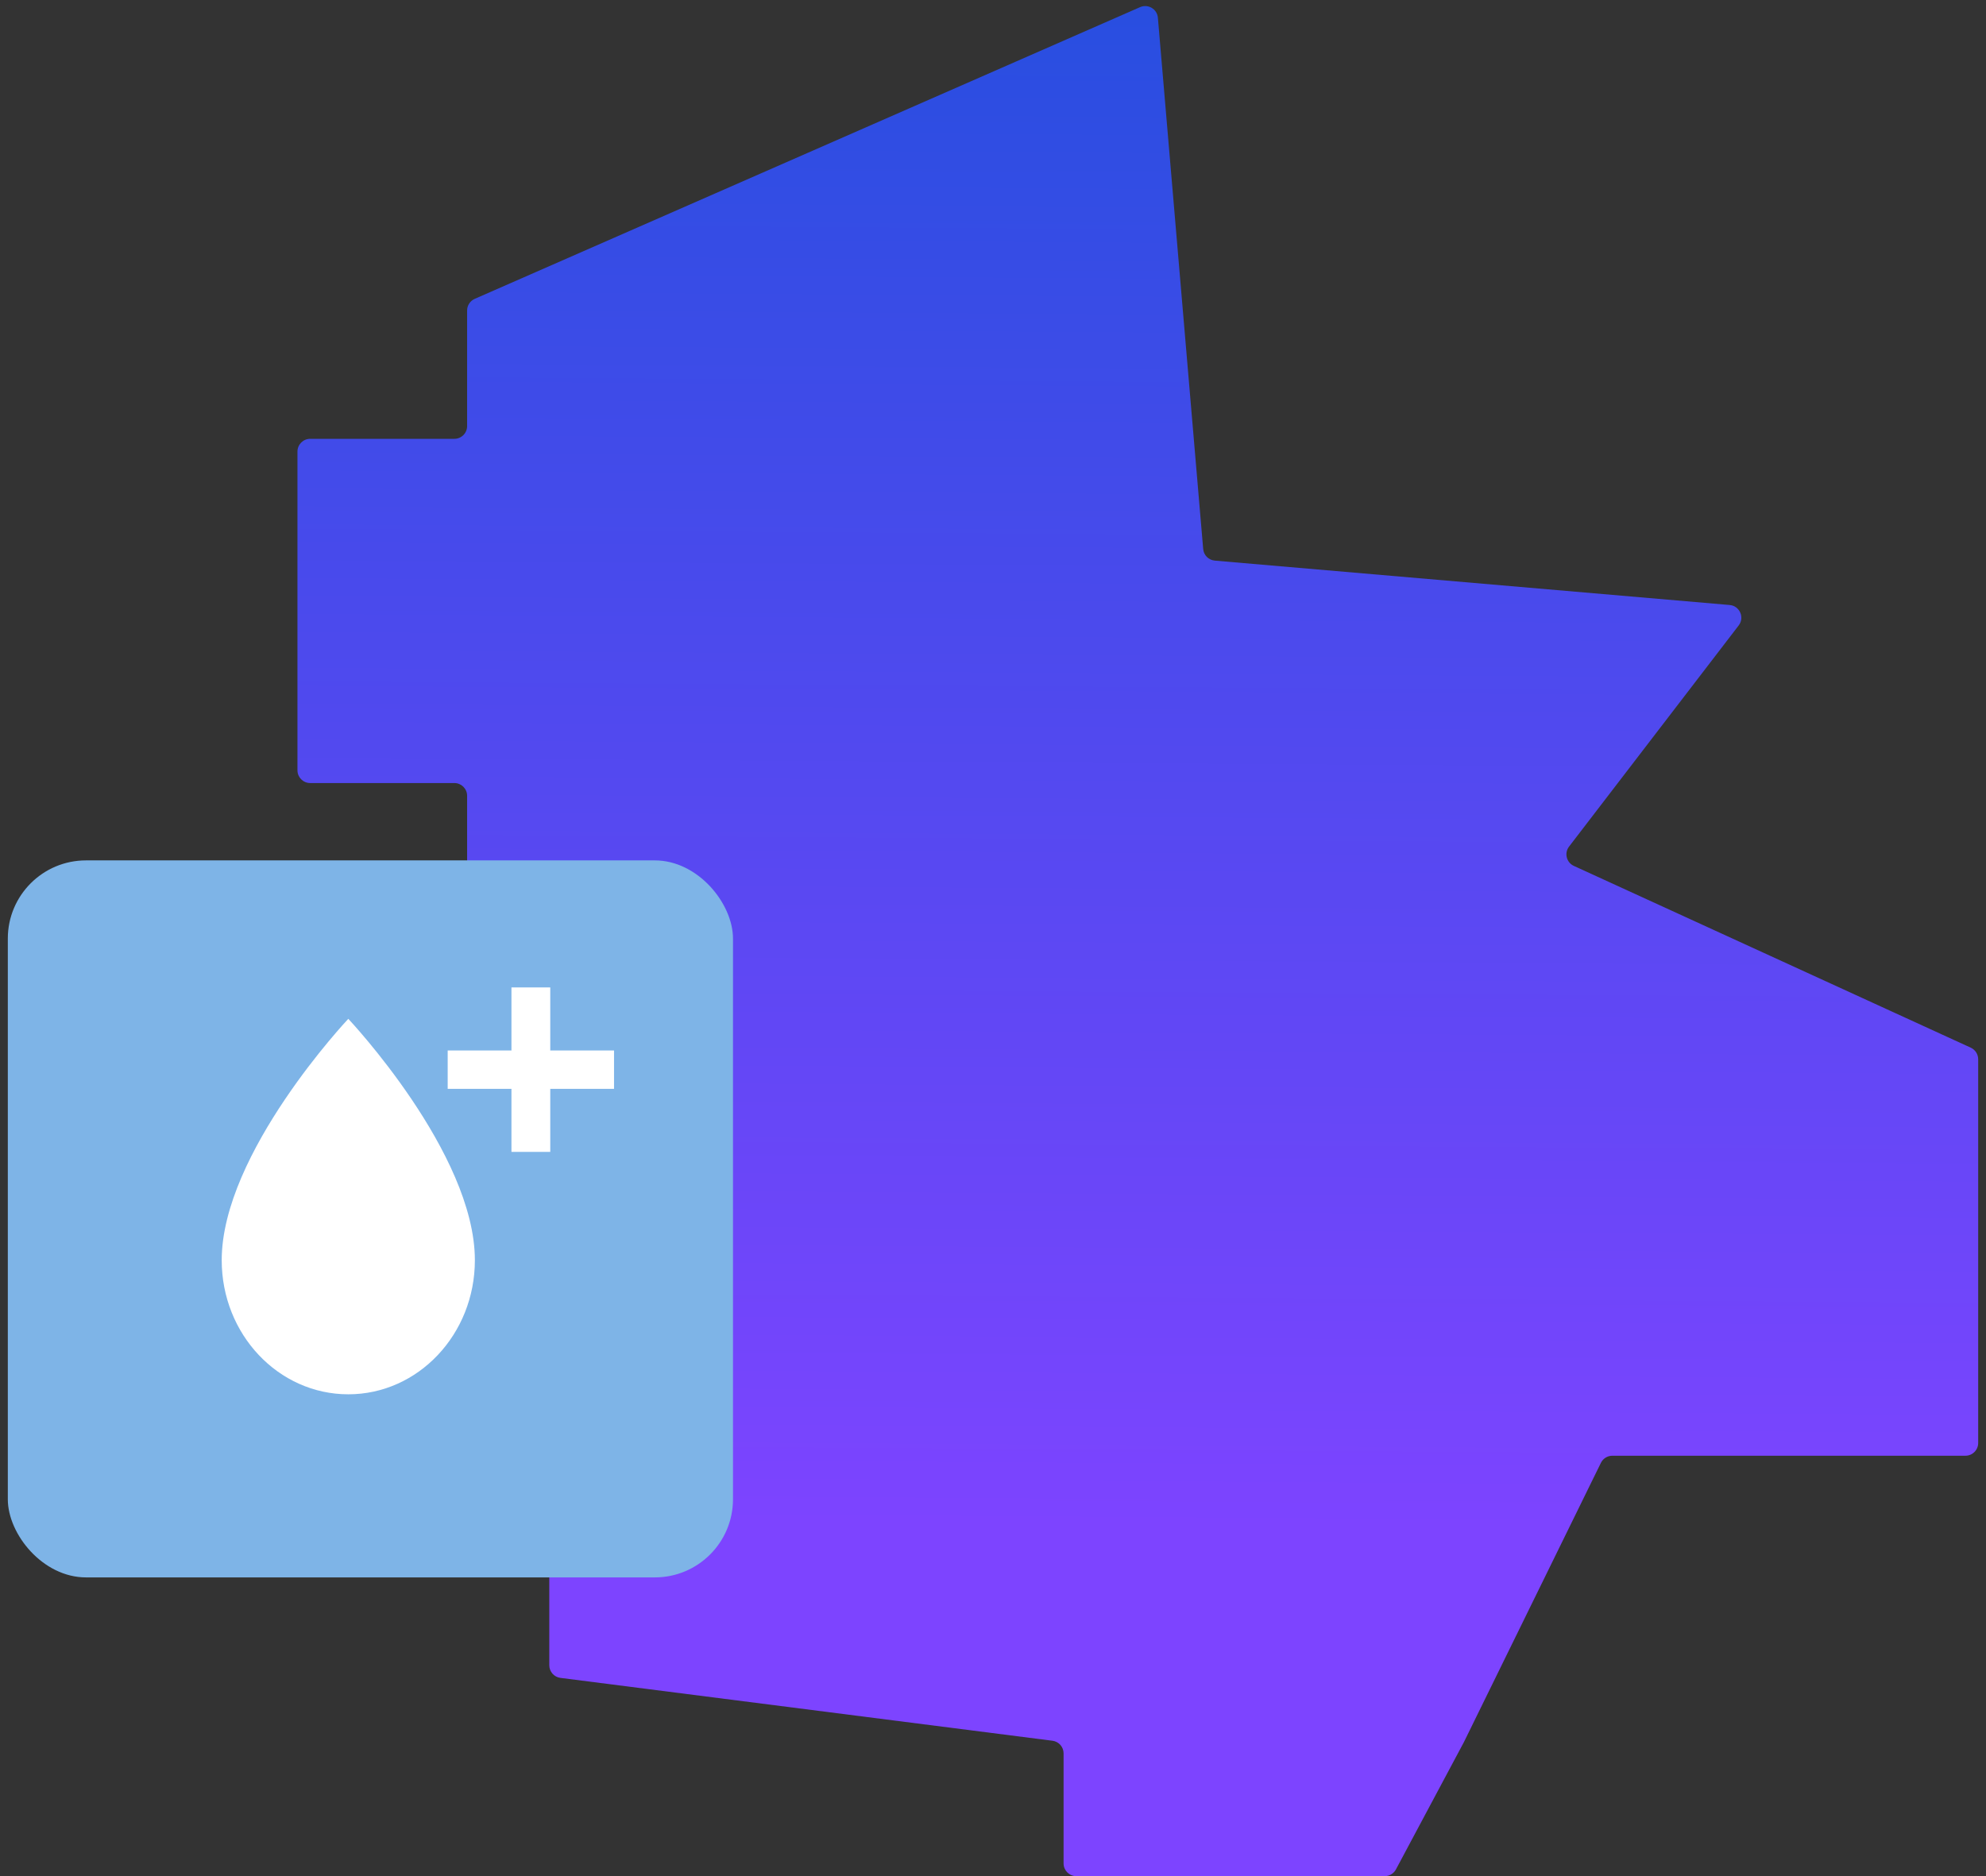
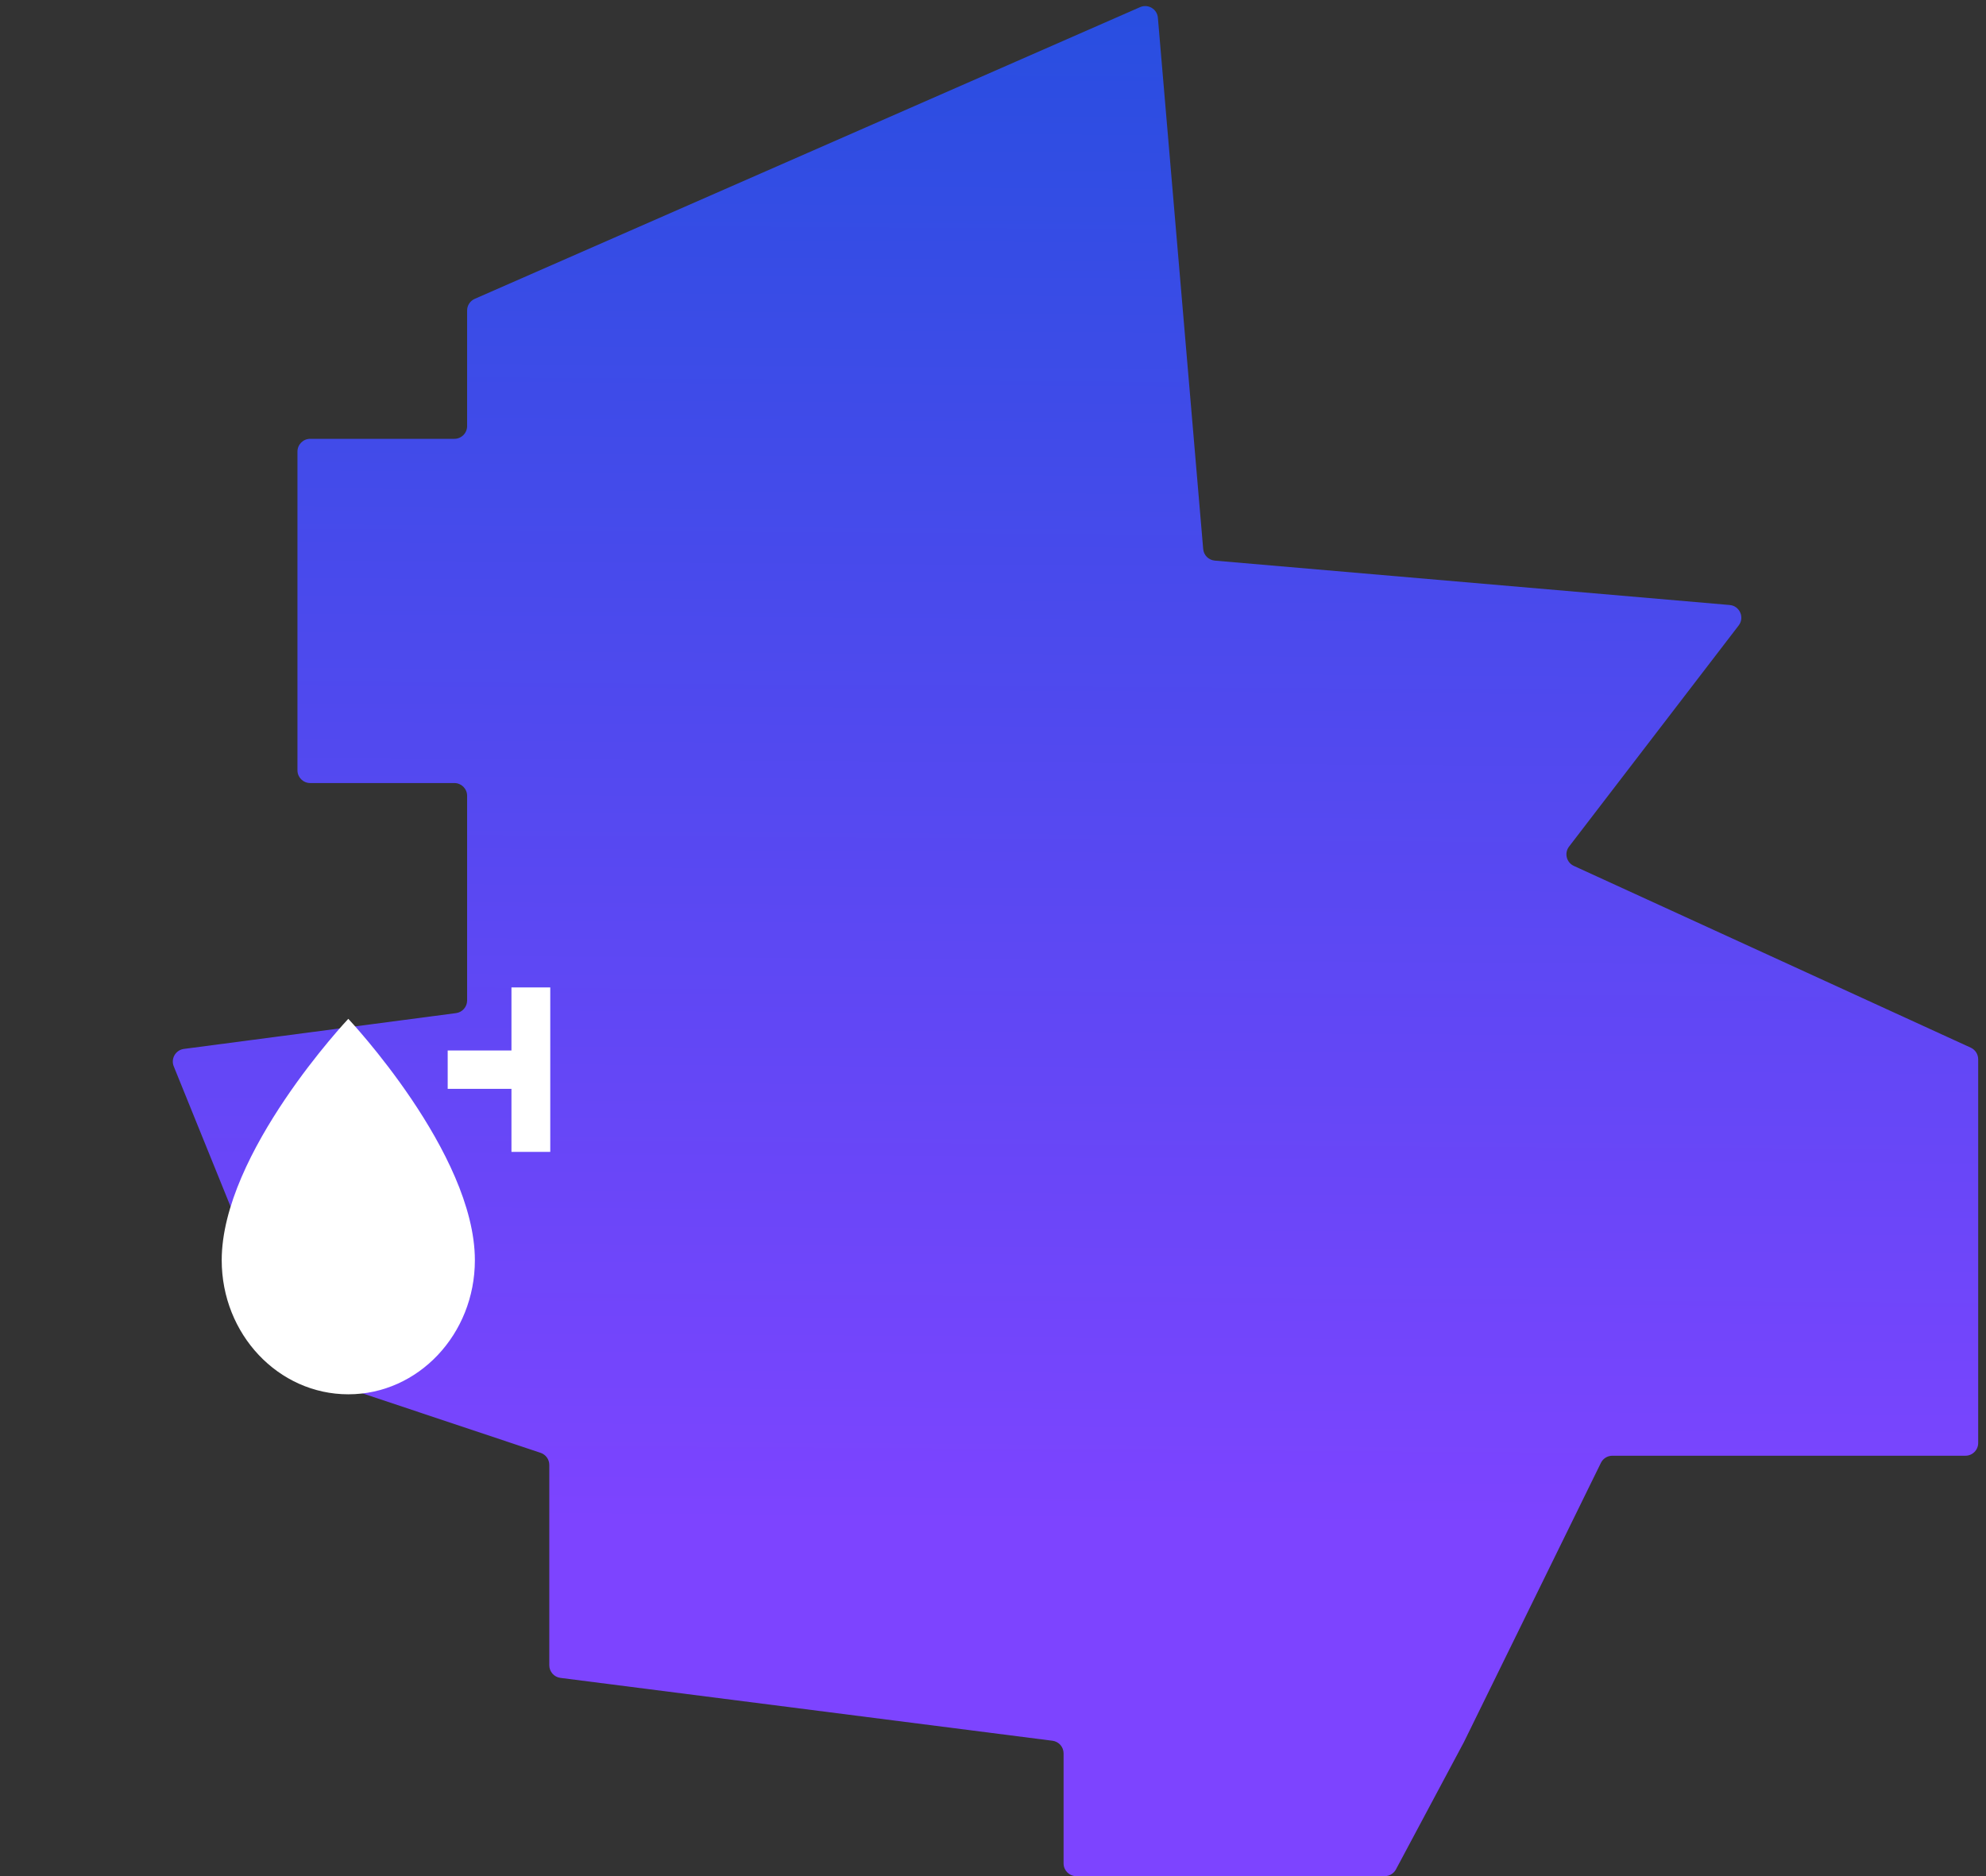
<svg xmlns="http://www.w3.org/2000/svg" width="127" height="120" viewBox="0 0 127 120" fill="none">
  <rect x="0" y="0" width="127" height="120" fill="#333333" stroke="none" />
  <path d="M30.359 19.114L72.905 0.457C73.416 0.233 73.997 0.578 74.044 1.134L76.941 35.114C76.974 35.51 77.288 35.823 77.683 35.857L110.609 38.696C111.25 38.751 111.577 39.493 111.185 40.004L100.338 54.147C100.019 54.562 100.169 55.166 100.645 55.384L126.025 67.009C126.314 67.142 126.5 67.431 126.5 67.75V92.294C126.5 92.744 126.135 93.109 125.685 93.109H103.105C102.794 93.109 102.51 93.286 102.374 93.565L93.612 111.429L89.266 119.569C89.124 119.834 88.847 120 88.546 120H68.829C68.379 120 68.014 119.635 68.014 119.185V112.146C68.014 111.736 67.709 111.39 67.302 111.338L35.838 107.318C35.431 107.266 35.126 106.92 35.126 106.509V93.696C35.126 93.346 34.902 93.034 34.569 92.923L19.378 87.85C19.152 87.775 18.97 87.604 18.881 87.383L11.111 68.204C10.91 67.709 11.231 67.159 11.76 67.089L29.162 64.799C29.568 64.746 29.871 64.4 29.871 63.991V50.899C29.871 50.449 29.506 50.084 29.056 50.084H19.837C19.387 50.084 19.022 49.719 19.022 49.269V28.882C19.022 28.432 19.387 28.067 19.837 28.067H29.056C29.506 28.067 29.871 27.702 29.871 27.252V19.86C29.871 19.537 30.062 19.244 30.359 19.114Z" fill="url(#paint0_linear_1413_25)" />
-   <rect x="0.5" y="55.031" width="46.373" height="45.86" rx="5" fill="#7EB4E7" />
-   <path d="M35.188 67.189V63.156L32.706 63.156V67.189H28.629L28.629 69.643H32.706V73.675H35.188V69.643H39.266V67.189H35.188Z" fill="white" />
+   <path d="M35.188 67.189V63.156L32.706 63.156V67.189H28.629L28.629 69.643H32.706V73.675H35.188V69.643V67.189H35.188Z" fill="white" />
  <path d="M14.178 80.603C14.178 73.742 22.273 65.165 22.273 65.165C22.273 65.165 30.367 73.742 30.367 80.603C30.367 85.34 26.743 89.18 22.273 89.18C17.802 89.18 14.178 85.34 14.178 80.603Z" fill="white" />
  <defs>
    <linearGradient id="paint0_linear_1413_25" x1="68.478" y1="-4.20256e-08" x2="67.738" y2="109.134" gradientUnits="userSpaceOnUse">
      <stop stop-color="#284EE0" />
      <stop offset="0.894" stop-color="#7D44FF" />
    </linearGradient>
  </defs>
</svg>